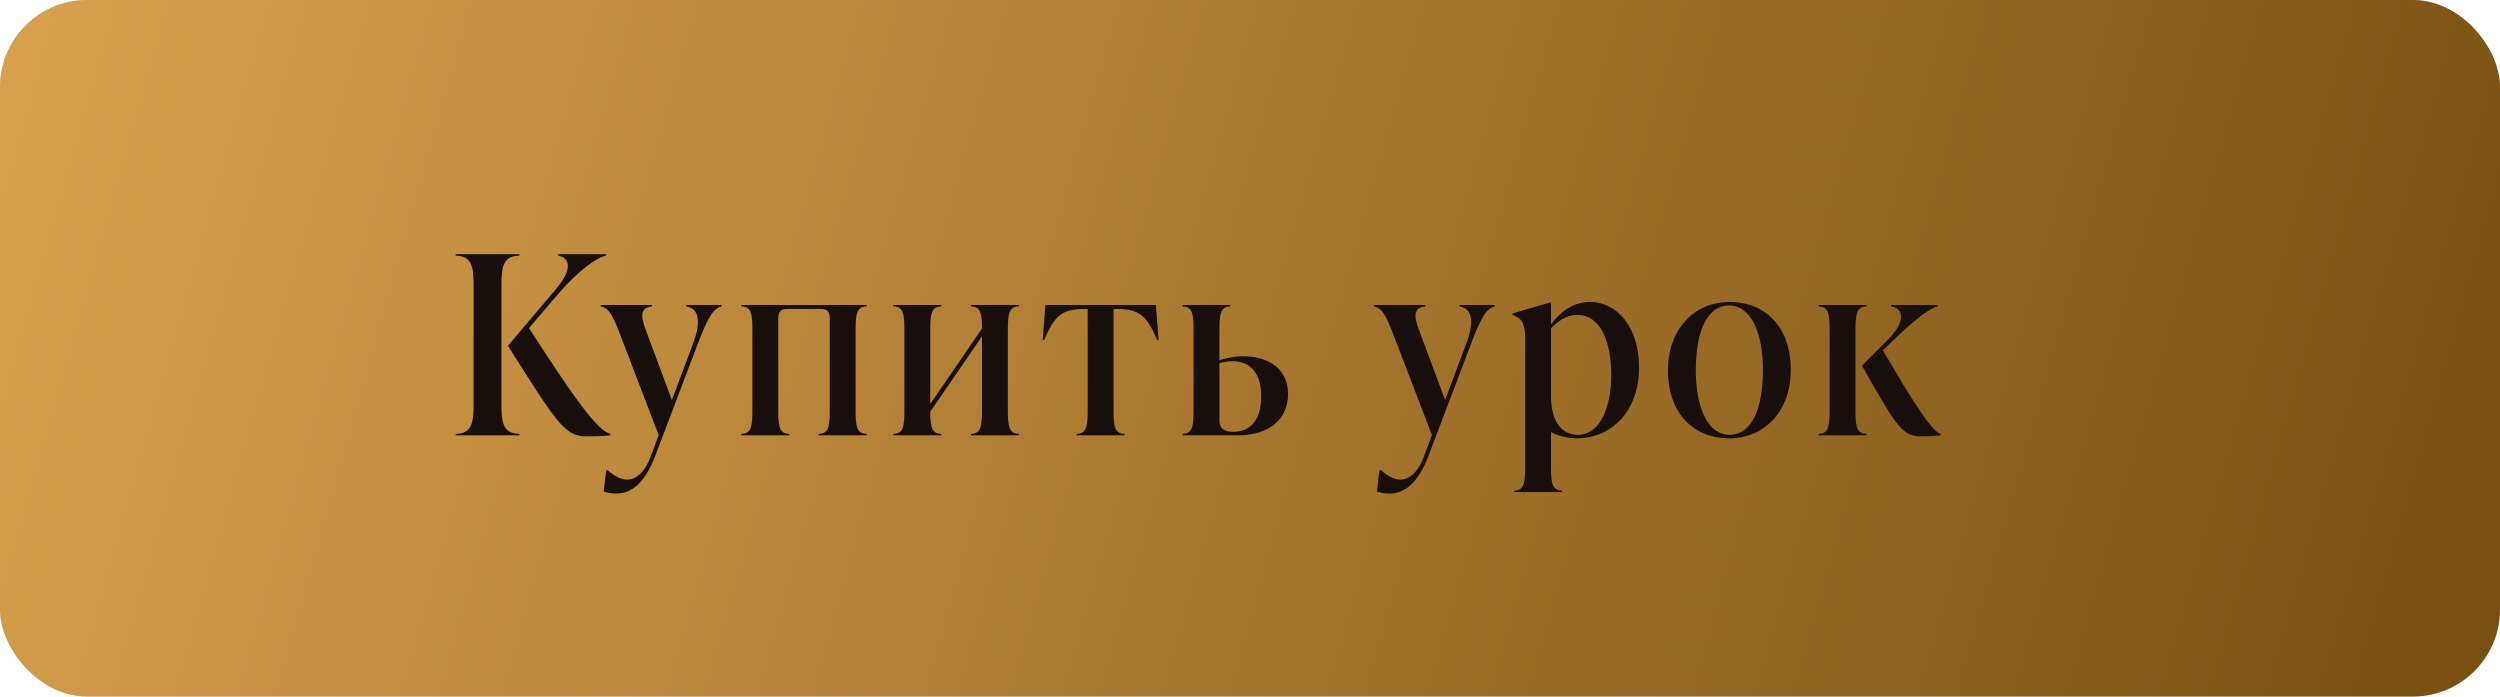
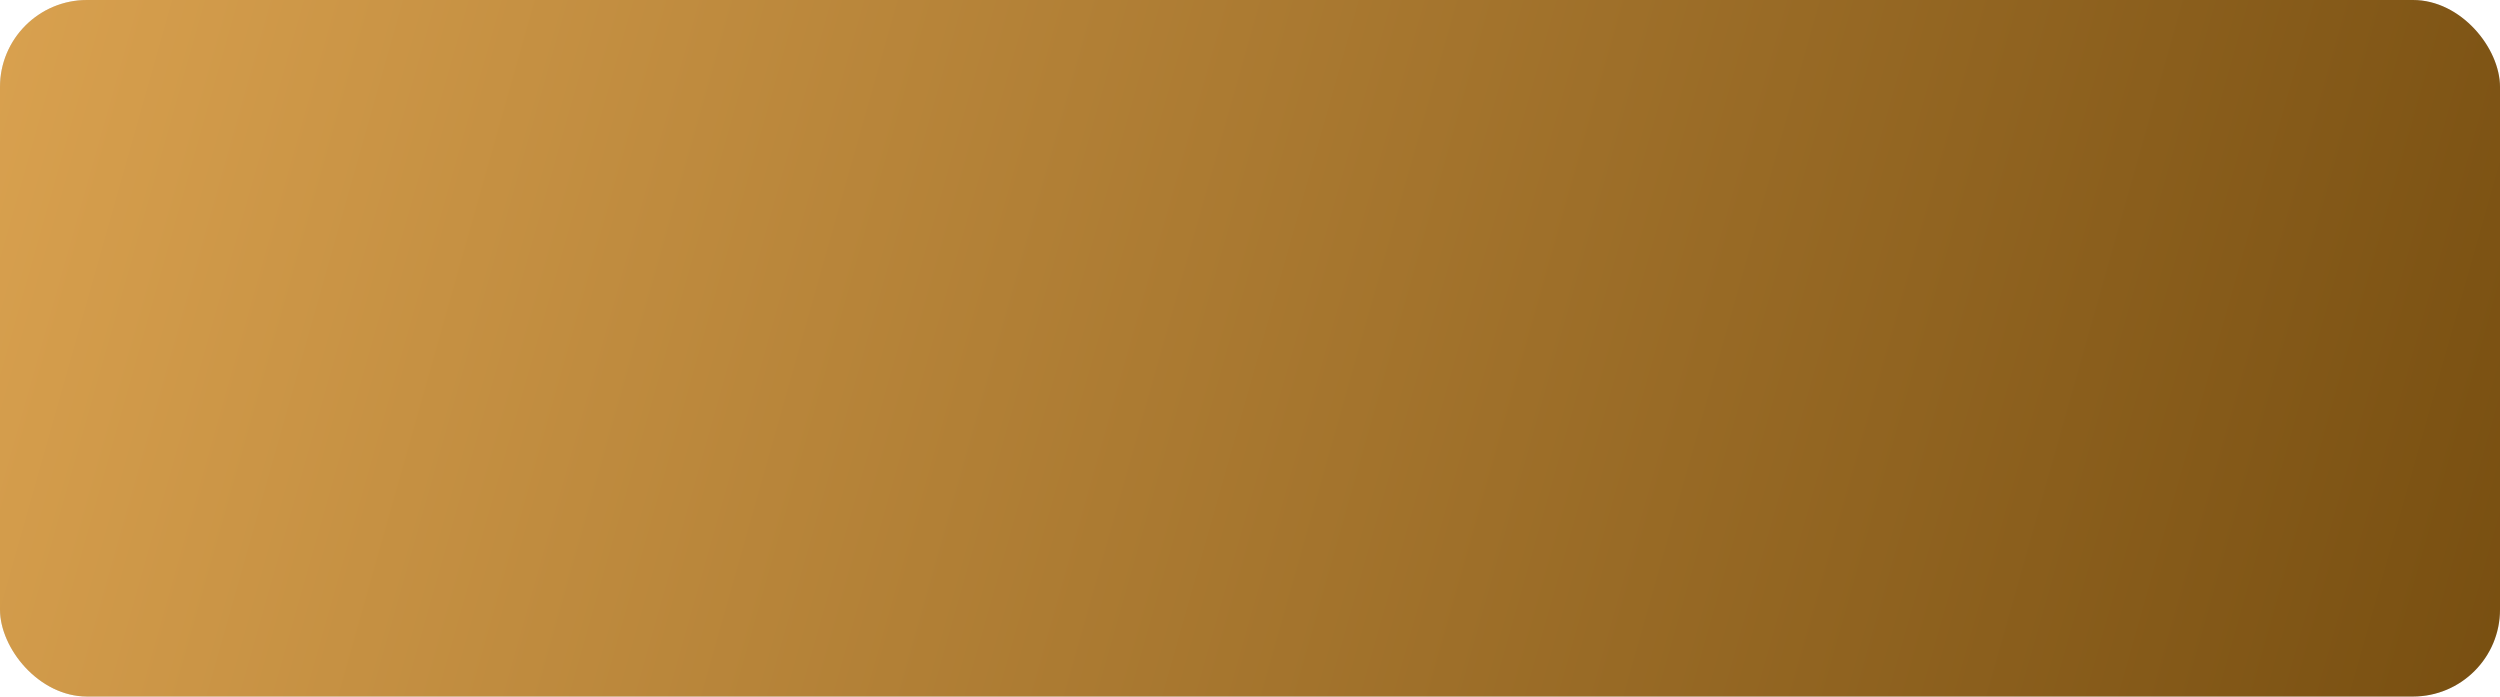
<svg xmlns="http://www.w3.org/2000/svg" width="201" height="56" viewBox="0 0 201 56" fill="none">
  <rect width="201" height="56" rx="7" fill="#D9D9D9" />
  <rect width="201" height="56" rx="7" fill="url(#paint0_linear_4_158)" />
-   <path d="M40.315 23.04C40.315 21.56 40.395 20.56 41.755 20.56V20.44H36.635V20.56C37.995 20.56 38.075 21.56 38.075 23.04V32.4C38.075 33.88 37.995 34.88 36.635 34.88V35H41.755V34.88C40.395 34.88 40.315 33.88 40.315 32.4V23.04ZM44.715 23.82C46.575 21.64 48.035 20.68 48.715 20.56V20.44H44.875V20.56C45.275 20.6 45.655 20.88 45.655 21.38C45.655 21.94 45.275 22.58 44.415 23.58L40.835 27.8C44.595 33.72 45.355 35.08 47.075 35.08C47.515 35.08 48.375 35.08 49.075 35V34.88C48.035 34.64 46.155 32 42.535 26.38L44.715 23.82ZM55.177 24.64C56.057 24.76 56.477 25.64 55.717 27.64L54.017 32.16L51.857 26.36C51.497 25.38 51.517 24.72 52.417 24.64V24.52H48.297V24.64C48.977 24.76 49.297 25.44 49.857 26.9L52.957 34.98L52.317 36.7C51.537 38.76 50.237 39.08 48.857 37.8H48.737L48.537 39.52C48.897 39.64 49.217 39.68 49.577 39.68C50.817 39.68 51.877 38.76 52.677 36.66L56.057 27.76C56.857 25.64 57.337 24.76 58.017 24.64V24.52H55.177V24.64ZM63.452 35V34.88C62.632 34.88 62.572 34.2 62.572 32.92V25.64C62.572 25.12 62.732 24.84 63.252 24.84H66.032C66.552 24.84 66.712 25.12 66.712 25.64V32.92C66.712 34.2 66.652 34.88 65.832 34.88V35H69.672V34.88C68.852 34.88 68.792 34.2 68.792 32.92V26.6C68.792 25.32 68.852 24.64 69.672 24.64V24.52H59.612V24.64C60.432 24.64 60.492 25.32 60.492 26.6V32.92C60.492 34.2 60.432 34.88 59.612 34.88V35H63.452ZM81.912 24.52H78.072V24.64C78.852 24.64 78.952 25.26 78.952 26.42L74.792 32.48V26.6C74.792 25.32 74.852 24.64 75.672 24.64V24.52H71.832V24.64C72.652 24.64 72.712 25.32 72.712 26.6V32.92C72.712 34.2 72.652 34.88 71.832 34.88V35H75.672V34.88C74.892 34.88 74.792 34.26 74.792 33.1L78.952 27.04V32.92C78.952 34.2 78.892 34.88 78.072 34.88V35H81.912V34.88C81.092 34.88 81.032 34.2 81.032 32.92V26.6C81.032 25.32 81.092 24.64 81.912 24.64V24.52ZM92.932 24.52H84.052L83.832 27.34H83.952C84.772 25.38 85.392 24.84 87.192 24.84H87.452V32.92C87.452 34.2 87.392 34.88 86.572 34.88V35H90.412V34.88C89.592 34.88 89.532 34.2 89.532 32.92V24.84H89.792C91.592 24.84 92.212 25.38 93.032 27.34H93.152L92.932 24.52ZM99.901 28.64C99.141 28.64 98.421 28.84 98.041 28.96V26.6C98.041 25.32 98.101 24.64 98.921 24.64V24.52H95.081V24.64C95.901 24.64 95.961 25.32 95.961 26.6V32.92C95.961 34.2 95.901 34.88 95.081 34.88V35H99.541C102.061 35 103.561 33.68 103.561 31.68C103.561 29.76 102.141 28.64 99.901 28.64ZM99.161 34.72C98.201 34.72 98.041 34.24 98.041 33.8V29.2C98.281 29.12 98.721 29.04 99.101 29.04C100.621 29.04 101.401 30.14 101.401 31.86C101.401 33.74 100.541 34.72 99.161 34.72ZM117.346 24.64C118.226 24.76 118.646 25.64 117.886 27.64L116.186 32.16L114.026 26.36C113.666 25.38 113.686 24.72 114.586 24.64V24.52H110.466V24.64C111.146 24.76 111.466 25.44 112.026 26.9L115.126 34.98L114.486 36.7C113.706 38.76 112.406 39.08 111.026 37.8H110.906L110.706 39.52C111.066 39.64 111.386 39.68 111.746 39.68C112.986 39.68 114.046 38.76 114.846 36.66L118.226 27.76C119.026 25.64 119.506 24.76 120.186 24.64V24.52H117.346V24.64ZM127.821 24.28C126.461 24.28 125.441 25.08 124.701 26.08V24.32H124.621L121.601 25.2V25.32C122.281 25.56 122.621 25.92 122.621 27.2V37.48C122.621 38.76 122.561 39.44 121.741 39.44V39.56H125.581V39.44C124.761 39.44 124.701 38.76 124.701 37.48V34.74C125.281 35.04 125.981 35.24 126.761 35.24C129.661 35.24 131.781 32.98 131.781 29.52C131.781 26.4 130.101 24.28 127.821 24.28ZM126.841 34.96C125.441 34.96 124.701 33.68 124.701 31.88V26.4C125.261 25.8 125.961 25.32 126.821 25.32C128.701 25.32 129.541 27.5 129.541 30.16C129.541 32.66 128.701 34.96 126.841 34.96ZM139.021 35.24C141.901 35.24 143.981 33.04 143.981 29.72C143.981 26.36 141.981 24.28 139.061 24.28C136.181 24.28 134.101 26.48 134.101 29.8C134.101 33.16 136.101 35.24 139.021 35.24ZM139.061 34.96C137.221 34.96 136.341 32.6 136.341 29.76C136.341 26.8 137.181 24.56 139.021 24.56C140.861 24.56 141.741 26.92 141.741 29.76C141.741 32.72 140.901 34.96 139.061 34.96ZM149.182 26.6C149.182 25.32 149.242 24.64 150.062 24.64V24.52H146.222V24.64C147.042 24.64 147.102 25.32 147.102 26.6V32.92C147.102 34.2 147.042 34.88 146.222 34.88V35H150.062V34.88C149.242 34.88 149.182 34.2 149.182 32.92V26.6ZM151.882 27.68C153.622 25.98 155.102 24.76 155.782 24.64V24.52H152.062V24.64C152.462 24.68 152.842 24.96 152.842 25.46C152.842 26.02 152.482 26.62 151.642 27.46L149.702 29.4C152.302 33.96 152.882 35.08 154.362 35.08C154.802 35.08 155.322 35.08 156.022 35V34.88C155.382 34.72 154.002 32.66 151.382 28.16L151.882 27.68Z" fill="#180F0C" />
  <defs>
    <linearGradient id="paint0_linear_4_158" x1="-4.214" y1="12.303" x2="199.496" y2="69.864" gradientUnits="userSpaceOnUse">
      <stop stop-color="#D9A14F" />
      <stop offset="1" stop-color="#774E10" />
    </linearGradient>
  </defs>
</svg>